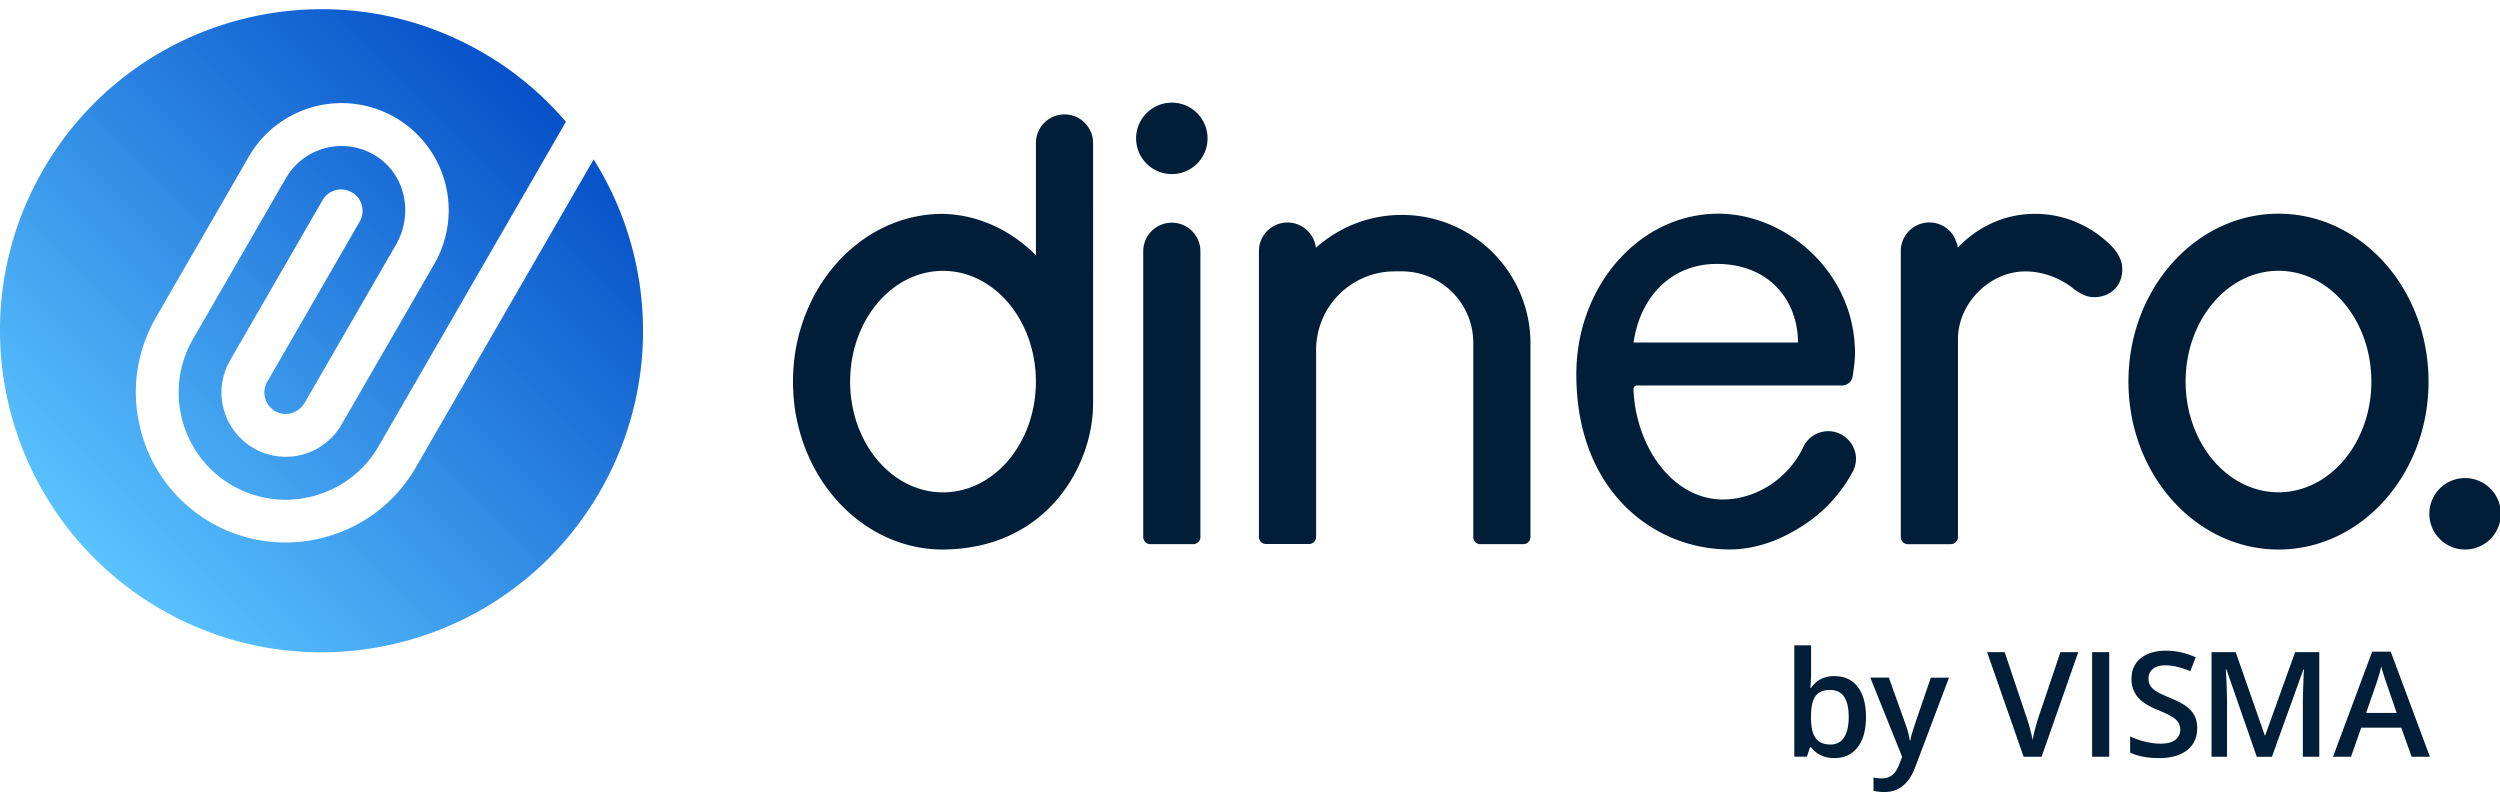
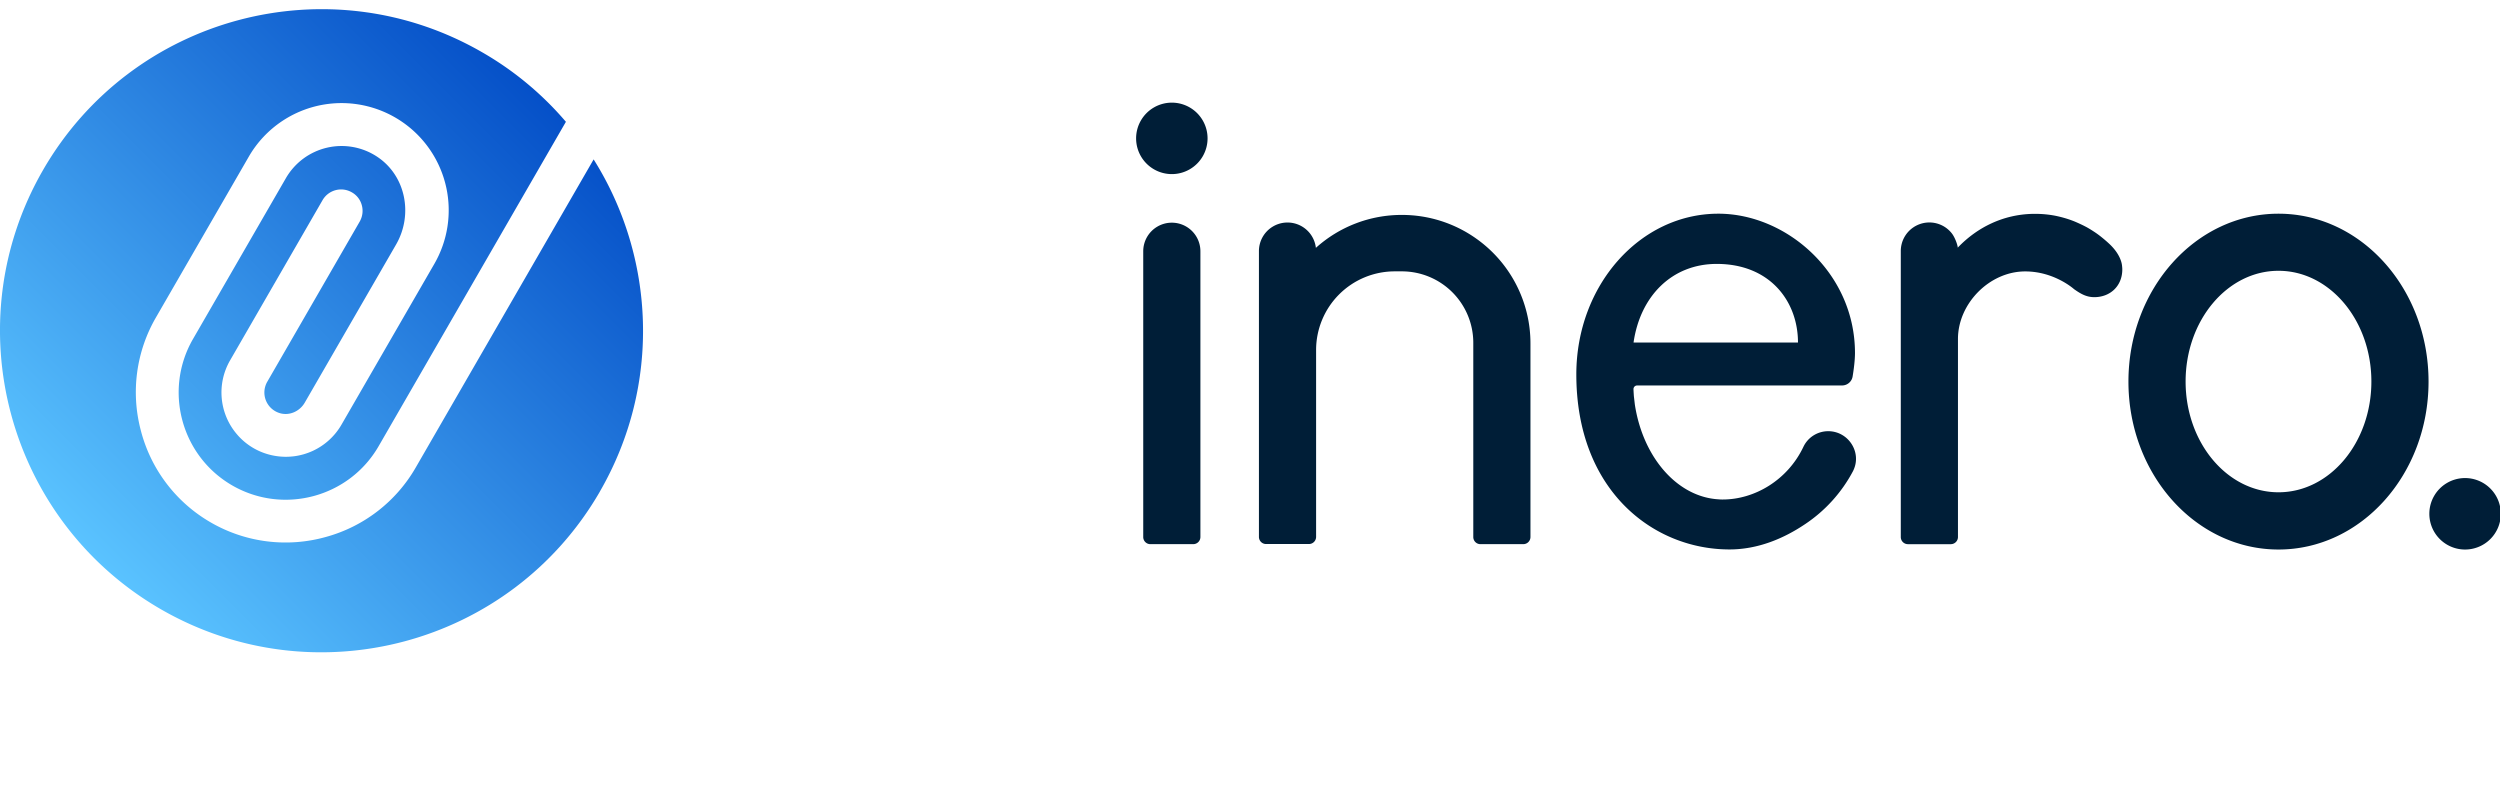
<svg xmlns="http://www.w3.org/2000/svg" class="hidden lg:block w-full" width="136" height="44" preserveAspectRatio="xMidYMid meet" aria-hidden="true" role="img" focusable="false" fill="none" viewBox="0 0 136 44">
  <path fill="#001E37" d="M113.925 16.165c-.423 0-.734-.179-1.096-.435-.019-.016-1.077-.965-2.659-.965-1.935 0-3.657 1.742-3.657 3.678v10.77a.39.39 0 0 1-.389.39h-2.332a.387.387 0 0 1-.389-.39V13.659a1.555 1.555 0 0 1 2.142-1.442l.035.015a1.547 1.547 0 0 1 .61.478c.171.226.311.638.311.762 1.073-1.12 2.484-1.803 4.081-1.838h.133a5.688 5.688 0 0 1 1.139.112c.186.04.365.086.544.14.179.055.353.117.524.19.171.075.339.152.506.238.167.085.322.182.478.284.155.1.307.213.451.33.144.117.287.241.423.37.467.45.626.878.657 1.138.008.074.016.148.016.222 0 .886-.641 1.508-1.528 1.508ZM83.257 18.684v10.53a.39.39 0 0 1-.39.388h-2.331a.387.387 0 0 1-.389-.388V18.649a3.886 3.886 0 0 0-3.887-3.887h-.389a4.278 4.278 0 0 0-4.275 4.275v10.169a.39.39 0 0 1-.39.389h-2.332a.387.387 0 0 1-.388-.39V13.663a1.554 1.554 0 0 1 3.098-.18 6.968 6.968 0 0 1 4.676-1.791 6.97 6.97 0 0 1 4.05 1.29 6.984 6.984 0 0 1 2.947 5.707v-.004ZM65.302 13.67v15.544a.39.39 0 0 1-.388.388H62.58a.387.387 0 0 1-.388-.388V13.669a1.554 1.554 0 1 1 3.11 0ZM134.056 29.894a1.944 1.944 0 1 0 0-3.887 1.944 1.944 0 0 0 0 3.887ZM63.748 9.471a1.943 1.943 0 1 0 0-3.887 1.943 1.943 0 0 0 0 3.887ZM123.95 11.625c-4.505 0-8.163 4.089-8.163 9.134 0 5.046 3.658 9.135 8.163 9.135 4.505 0 8.163-4.09 8.163-9.135s-3.654-9.134-8.163-9.134Zm0 15.155c-2.787 0-5.053-2.697-5.053-6.025 0-3.327 2.266-6.024 5.053-6.024s5.053 2.697 5.053 6.024c0 3.328-2.262 6.025-5.053 6.025ZM99.458 23.457c-.576 0-1.104.326-1.353.851-.86 1.812-2.655 2.865-4.392 2.865-.07 0-.136 0-.203-.008-2.273-.12-4.14-2.297-4.575-5.162l-.054-.462v-.012c-.008-.12-.016-.237-.02-.358a.2.2 0 0 1 .144-.194c.016 0 .032-.008.05-.008h11.153c.288 0 .532-.21.575-.493.062-.374.128-.883.128-1.271 0-4.366-3.735-7.58-7.432-7.58-4.268 0-7.727 3.899-7.727 8.742 0 6.328 4.19 9.523 8.334 9.523 1.535 0 2.946-.59 4.116-1.38a7.913 7.913 0 0 0 2.597-2.872c.015-.032.031-.059.042-.09.432-.972-.303-2.091-1.387-2.091h.004Zm-6.068-9.1c2.907 0 4.42 2.045 4.42 4.276h-8.945c.362-2.519 2.084-4.276 4.525-4.276Z" />
  <path fill="url(&quot;#a&quot;)" d="M32.636 26.738c-4.828 8.364-15.525 11.23-23.89 6.402C.385 28.308-2.484 17.61 2.344 9.246 7.175.88 17.872-1.984 26.237 2.848a17.33 17.33 0 0 1 4.548 3.778L20.597 24.273c-1.605 2.783-5.181 3.74-7.964 2.134-2.783-1.605-3.74-5.181-2.134-7.964l5.053-8.75a3.5 3.5 0 0 1 4.983-1.155c1.547 1.038 1.944 3.145 1.015 4.758l-4.968 8.602c-.28.49-.867.747-1.4.564a1.17 1.17 0 0 1-.645-1.691l5.03-8.715c.16-.28.195-.595.117-.886a1.135 1.135 0 0 0-.544-.707 1.165 1.165 0 0 0-1.594.427l-5.03 8.715a3.493 3.493 0 0 0 .373 4.02 3.467 3.467 0 0 0 2.022 1.165 3.491 3.491 0 0 0 3.665-1.687l5.053-8.75a5.83 5.83 0 0 0-5.745-8.703 5.831 5.831 0 0 0-4.35 2.873l-5.053 8.75a8.108 8.108 0 0 0-.831 6.102 8.108 8.108 0 0 0 3.817 5.046 8.124 8.124 0 0 0 6.277.785 8.106 8.106 0 0 0 4.87-3.77l9.68-16.765c3.338 5.31 3.696 12.252.342 18.063v.004Z" />
-   <path fill="#001E37" d="M59.01 6.68a1.554 1.554 0 0 0-2.655 1.1v6.107c-1.377-1.38-3.169-2.227-5.135-2.254 0-.004-.008-.004-.016 0-3.79.046-6.958 2.985-7.828 6.934a9 9 0 0 0-.199 1.314 5.21 5.21 0 0 0-.023.354c-.012.175-.016.35-.016.528 0 .18.004.354.016.529.004.12.012.237.023.354.035.45.101.89.199 1.313.87 3.95 4.038 6.888 7.828 6.935 0-.004.02 0 .016 0 5.748 0 8.244-4.587 8.244-7.937V7.78c0-.428-.175-.817-.455-1.1ZM51.3 26.784c-2.79 0-5.053-2.697-5.053-6.025 0-3.327 2.262-6.024 5.053-6.024s5.053 2.697 5.053 6.024c0 3.328-2.262 6.025-5.053 6.025ZM99.803 36.782c.537 0 .957.194 1.256.583.299.389.451.937.451 1.636 0 .7-.152 1.256-.455 1.648-.303.393-.727.591-1.263.591-.537 0-.968-.194-1.267-.587h-.063l-.167.51h-.684v-6.057h.913v1.439c0 .105-.003.264-.015.474l-.023.4h.038c.292-.427.72-.641 1.283-.641l-.004.004Zm-.237.75c-.369 0-.633.109-.797.327-.163.217-.245.579-.252 1.088v.062c0 .525.081.906.249 1.139.167.233.435.354.812.354.323 0 .571-.129.738-.385.168-.257.253-.63.253-1.112 0-.98-.334-1.47-1.003-1.47v-.003ZM101.758 36.863h.996l.874 2.441c.132.346.222.677.264.98h.032c.023-.144.066-.315.128-.52.062-.203.392-1.17.987-2.9h.987l-1.842 4.878c-.334.894-.894 1.345-1.675 1.345-.202 0-.401-.024-.591-.067v-.723c.136.032.295.047.47.047.439 0 .75-.256.929-.766l.16-.404-1.73-4.303.011-.008ZM112.094 35.476h.964l-1.994 5.69h-.979l-1.987-5.69h.957l1.185 3.537c.062.167.128.385.198.653.07.264.117.463.136.595.035-.199.086-.424.156-.684.07-.26.128-.451.171-.576l1.185-3.521.008-.004ZM113.812 41.166v-5.69h.929v5.69h-.929ZM119.526 39.62c0 .505-.183.901-.548 1.189-.365.287-.871.431-1.516.431s-1.17-.1-1.582-.3v-.878c.261.12.537.218.828.288.292.07.564.105.816.105.37 0 .642-.07.817-.21a.684.684 0 0 0 .264-.563.71.71 0 0 0-.241-.54c-.159-.149-.494-.323-.995-.526-.521-.21-.886-.45-1.096-.719a1.513 1.513 0 0 1-.319-.971c0-.475.167-.848.505-1.12.338-.272.789-.408 1.361-.408.571 0 1.088.12 1.628.358l-.295.758c-.505-.214-.956-.32-1.357-.32-.299 0-.528.067-.684.199a.648.648 0 0 0-.233.52.74.74 0 0 0 .093.382.96.96 0 0 0 .307.3c.144.092.401.217.77.368.416.175.723.335.917.486.195.152.339.319.428.51.089.19.136.411.136.668l-.004-.008ZM122.768 41.166l-1.652-4.753h-.031c.043.707.066 1.368.066 1.986v2.767h-.843v-5.69h1.313l1.582 4.528h.024l1.628-4.528h1.314v5.69h-.894v-2.814c0-.284.008-.653.024-1.104.015-.455.027-.73.035-.824h-.032l-1.71 4.746h-.82l-.004-.004ZM131.195 41.166l-.567-1.582h-2.177l-.556 1.582h-.979l2.13-5.714h1.01l2.13 5.714h-.991Zm-.816-2.382-.533-1.551a11.631 11.631 0 0 1-.163-.49c-.07-.222-.117-.385-.144-.49-.07.319-.171.669-.307 1.046l-.513 1.485h1.66Z" />
  <defs>
    <linearGradient id="a" x1="5.123" x2="29.86" y1="30.36" y2="5.623" gradientUnits="userSpaceOnUse">
      <stop stop-color="#5AC3FF" />
      <stop offset="1" stop-color="#0550C8" />
    </linearGradient>
    <linearGradient id="a" x1="5.123" x2="29.86" y1="30.36" y2="5.623" gradientUnits="userSpaceOnUse">
      <stop stop-color="#5AC3FF" />
      <stop offset="1" stop-color="#0550C8" />
    </linearGradient>
  </defs>
</svg>